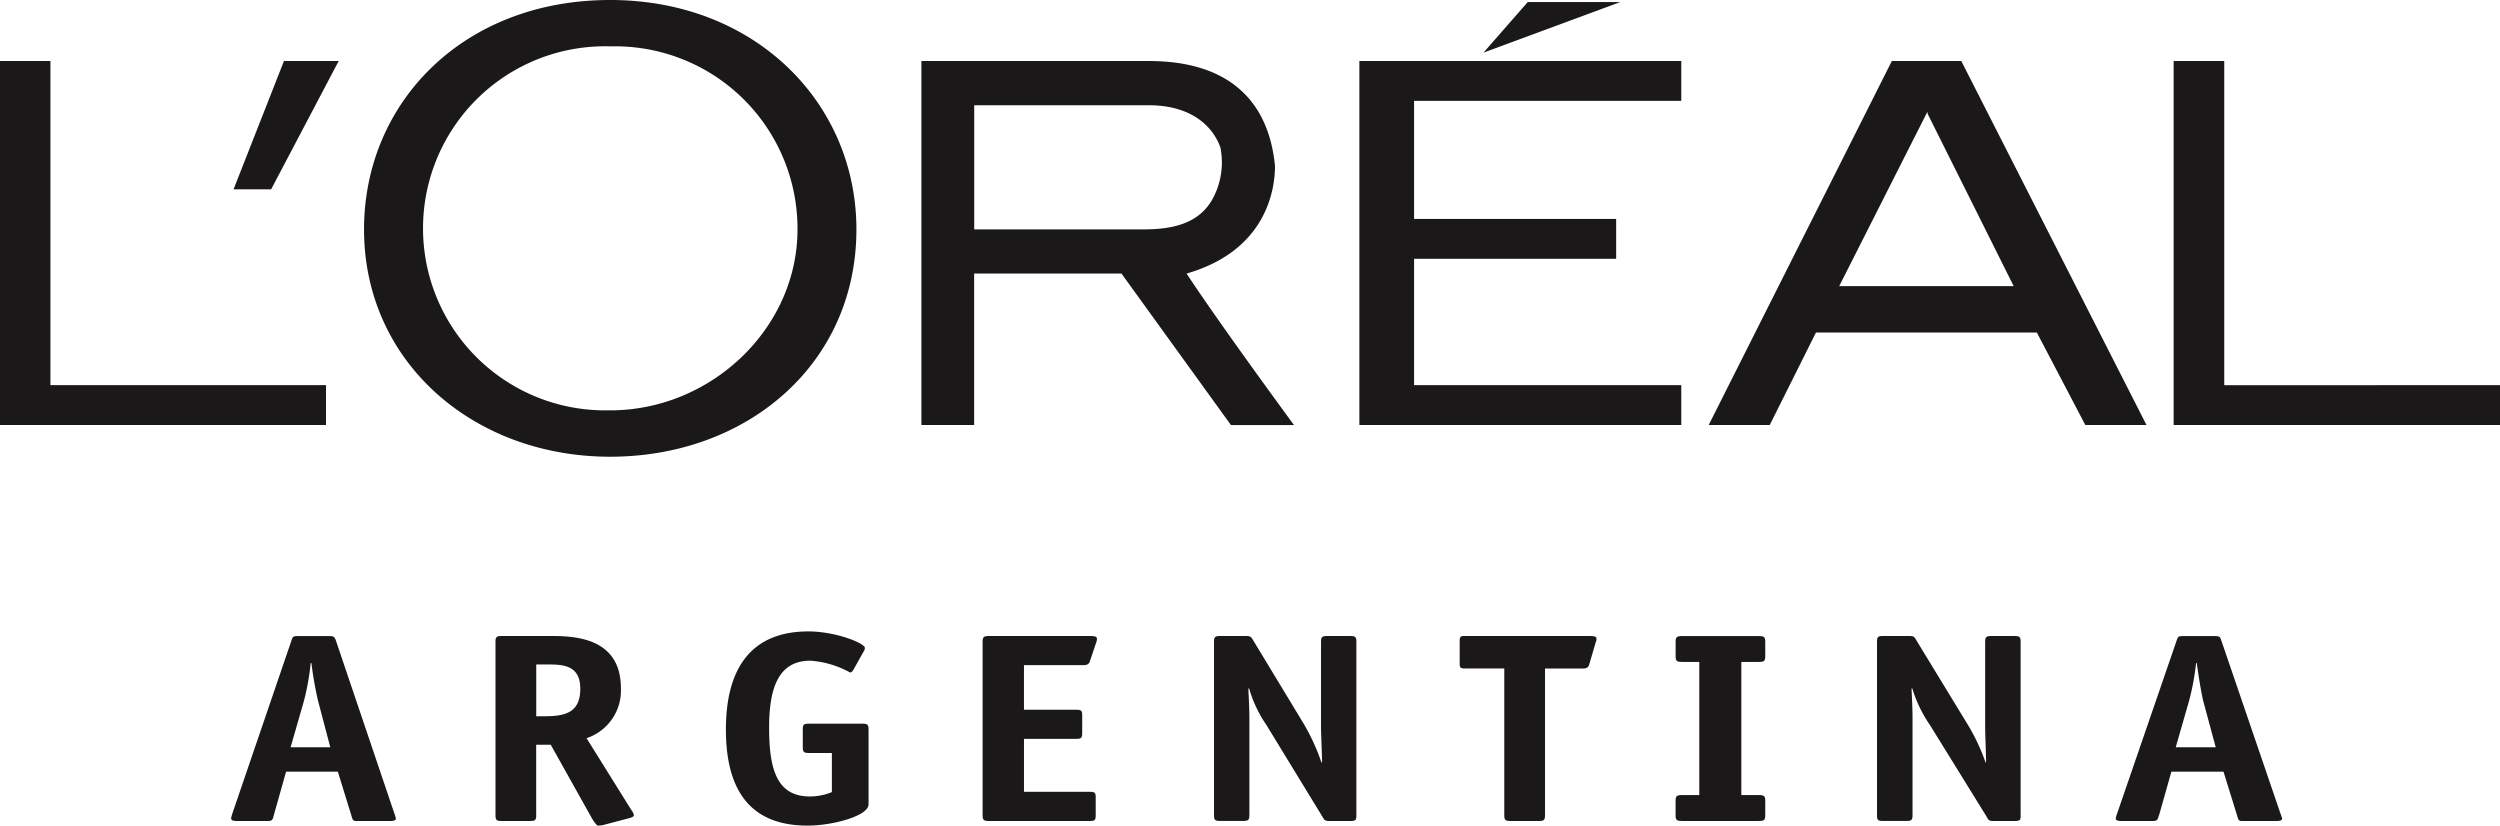
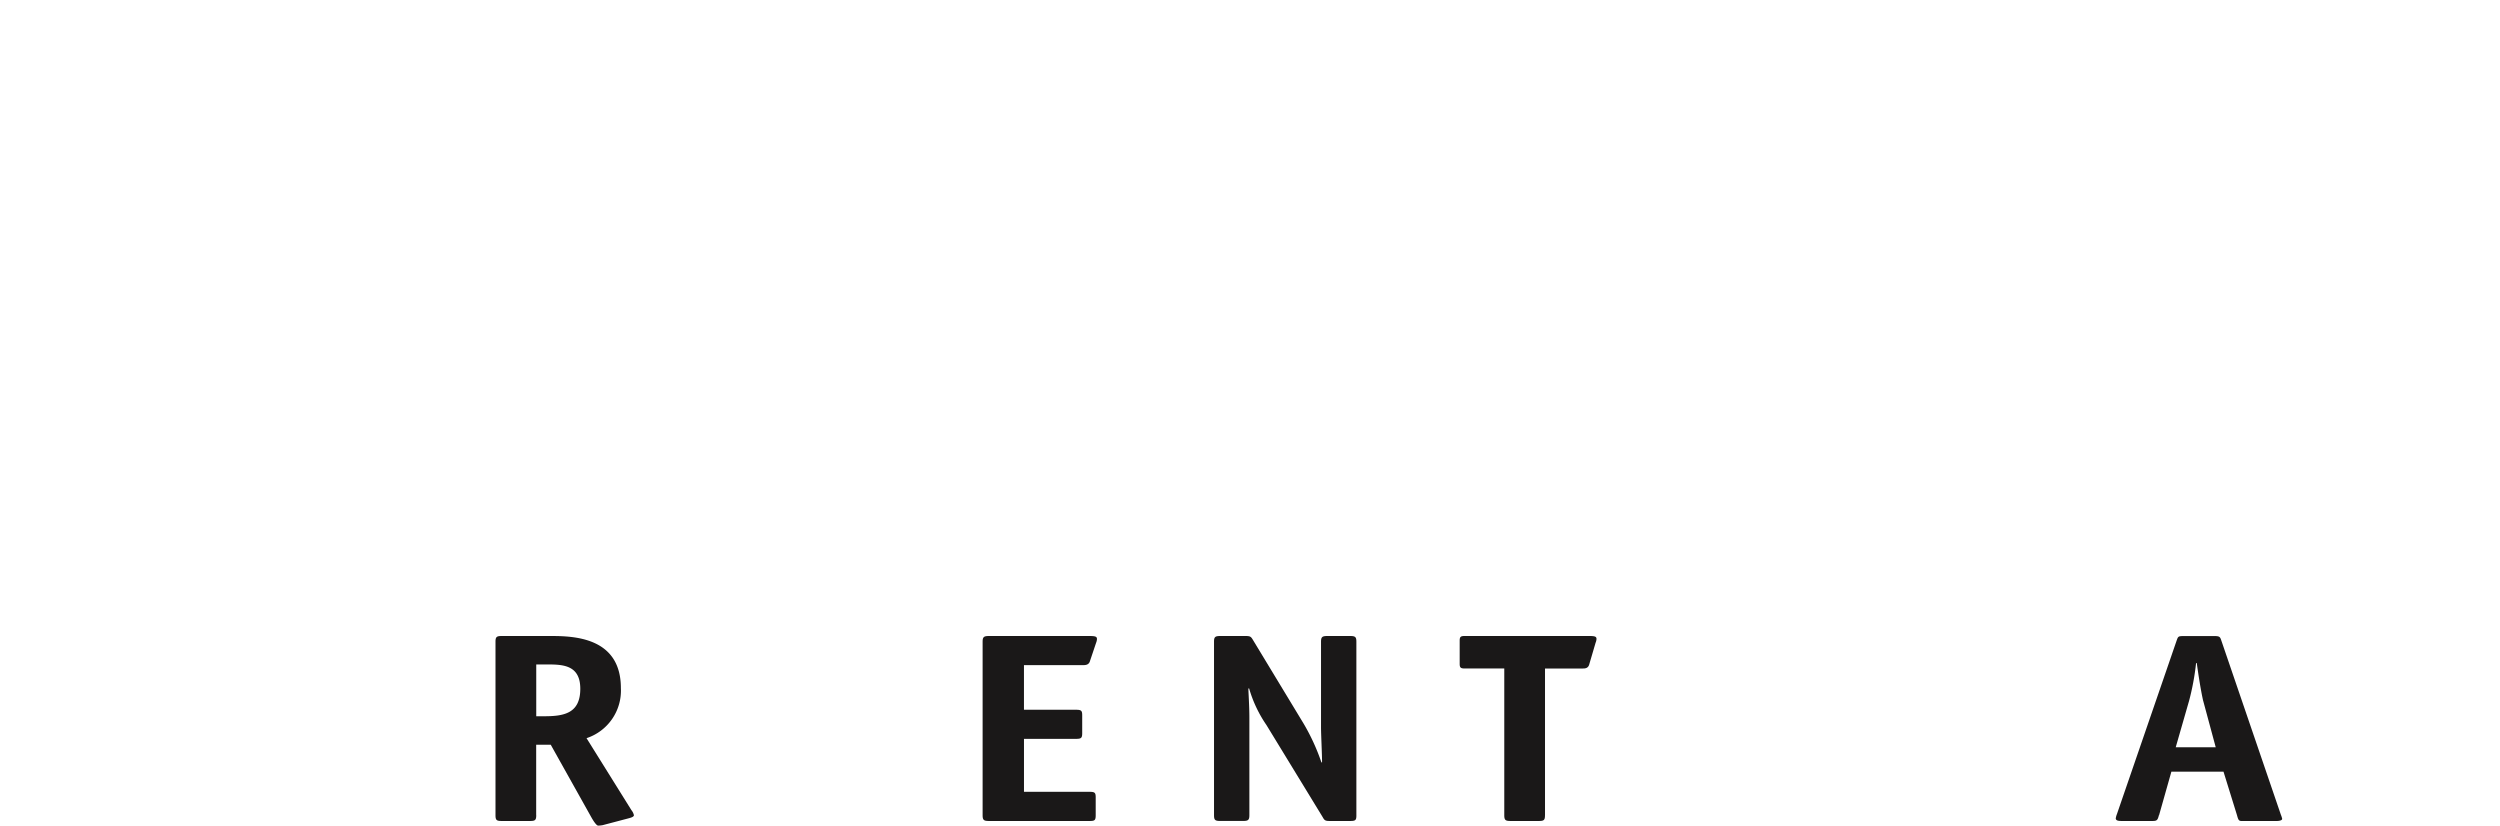
<svg xmlns="http://www.w3.org/2000/svg" id="Componente_5_1" data-name="Componente 5 – 1" width="206.202" height="68.096" viewBox="0 0 206.202 68.096">
  <g id="Grupo_130" data-name="Grupo 130" transform="translate(19.056 52.079)">
-     <path id="Trazado_22437" data-name="Trazado 22437" d="M72.457,124.508c-.1.418-.149.478-.524.478h-2.5c-.327,0-.467-.04-.5-.2a2.894,2.894,0,0,1,.091-.37l4.9-14.344c.1-.288.125-.337.548-.337h2.579c.38,0,.423.09.525.36l4.856,14.362a1.314,1.314,0,0,1,.091.347c0,.144-.241.185-.482.185H79.249c-.226,0-.291-.06-.4-.478l-1.109-3.59H73.47l-1.013,3.59Zm3.65-9.427a29.572,29.572,0,0,1-.546-3.121H75.5a20.434,20.434,0,0,1-.557,3.121l-1.1,3.826h3.274l-1.007-3.826Z" transform="translate(-68.93 -109.35)" fill="#1a1818" fill-rule="evenodd" />
    <path id="Trazado_22438" data-name="Trazado 22438" d="M101.953,124.508c0,.418-.1.478-.523.478H99.114c-.424,0-.521-.06-.521-.478V110.2c0-.4.1-.471.521-.471h4.037c1.922,0,5.784.111,5.784,4.3a4.132,4.132,0,0,1-2.833,4.127l3.707,5.944a.98.98,0,0,1,.2.409c0,.144-.265.213-.5.274l-2.076.547a2.42,2.42,0,0,1-.367.039c-.123,0-.334-.271-.574-.7l-3.343-5.973h-1.2v5.809Zm.657-8.16c1.614,0,2.977-.226,2.977-2.266,0-1.949-1.419-2.006-2.711-2.006h-.922v4.272Z" transform="translate(-76.78 -109.35)" fill="#1a1818" fill-rule="evenodd" />
-     <path id="Trazado_22439" data-name="Trazado 22439" d="M136.2,123.485c0,.948-2.963,1.746-5.023,1.746-4.431,0-6.741-2.545-6.741-7.929,0-5.281,2.278-8.088,6.8-8.088,2.263,0,4.662.977,4.662,1.356a.549.549,0,0,1-.118.329l-.832,1.487c-.076.126-.173.216-.27.216a7.911,7.911,0,0,0-3.278-.974c-2.555,0-3.4,2.116-3.4,5.517,0,3.49.657,5.683,3.377,5.683a4.8,4.8,0,0,0,1.8-.362V119.24H131.3c-.43,0-.523-.071-.523-.471V117.3c0-.41.093-.477.523-.477h4.381c.418,0,.521.067.521.477v6.184Z" transform="translate(-83.619 -109.213)" fill="#1a1818" fill-rule="evenodd" />
    <path id="Trazado_22440" data-name="Trazado 22440" d="M162.555,124.508c0,.418-.078.478-.5.478h-8.288c-.427,0-.539-.06-.539-.478V110.2c0-.4.112-.471.539-.471h8.261c.5,0,.631.049.631.246a.909.909,0,0,1-.07.312l-.5,1.488c-.086.341-.37.357-.571.357h-4.88v3.68h4.283c.444,0,.521.071.521.466v1.466c0,.41-.093.468-.521.468H156.64v4.369h5.386c.451,0,.529.061.529.46v1.466Z" transform="translate(-91.237 -109.35)" fill="#1a1818" fill-rule="evenodd" />
    <path id="Trazado_22441" data-name="Trazado 22441" d="M190.927,124.508c0,.418-.071.478-.525.478h-1.679c-.344,0-.426-.04-.574-.315l-4.642-7.6a10.435,10.435,0,0,1-1.427-3.016h-.062c0,.29.082,1.427.082,2.443v8.008c0,.418-.114.478-.54.478h-1.845c-.431,0-.531-.06-.531-.478V110.2c0-.4.1-.471.531-.471h2.069c.377,0,.443.049.592.292l4.178,6.9a17.237,17.237,0,0,1,1.489,3.234h.052c0-.718-.085-2.282-.085-2.9V110.2c0-.4.11-.471.531-.471h1.86c.427,0,.525.071.525.471v14.305Z" transform="translate(-98.107 -109.35)" fill="#1a1818" fill-rule="evenodd" />
    <path id="Trazado_22442" data-name="Trazado 22442" d="M213.772,124.508c0,.418-.094.478-.524.478h-2.3c-.426,0-.533-.06-.533-.478v-12.1h-3.261c-.338,0-.418-.071-.418-.391v-1.9c0-.318.08-.389.418-.389H217.4c.5,0,.621.049.621.246a.915.915,0,0,1-.074.312l-.516,1.756c-.086.368-.365.368-.566.368h-3.09v12.1Z" transform="translate(-105.397 -109.35)" fill="#1a1818" fill-rule="evenodd" />
-     <path id="Trazado_22443" data-name="Trazado 22443" d="M238.349,124.508c0,.418-.1.478-.552.478h-6.3c-.435,0-.541-.06-.541-.478v-1.188c0-.4.106-.471.541-.471h1.413V111.869H231.5c-.435,0-.541-.064-.541-.464v-1.2c0-.4.106-.471.541-.471h6.3c.451,0,.552.071.552.471v1.2c0,.4-.1.464-.552.464h-1.421v10.979H237.8c.451,0,.552.076.552.471v1.188Z" transform="translate(-111.808 -109.35)" fill="#1a1818" fill-rule="evenodd" />
-     <path id="Trazado_22444" data-name="Trazado 22444" d="M265.4,124.508c0,.418-.06.478-.525.478H263.19c-.368,0-.438-.04-.576-.315l-4.7-7.6a10.851,10.851,0,0,1-1.455-3.016H256.4c0,.29.078,1.427.078,2.443v8.008c0,.418-.1.478-.529.478h-1.88c-.437,0-.52-.06-.52-.478V110.2c0-.4.083-.471.52-.471h2.105c.383,0,.443.049.582.292l4.206,6.9a16.531,16.531,0,0,1,1.538,3.234h.043c0-.718-.074-2.282-.074-2.9V110.2c0-.4.11-.471.544-.471h1.856c.429,0,.525.071.525.471v14.305Z" transform="translate(-117.787 -109.35)" fill="#1a1818" fill-rule="evenodd" />
    <path id="Trazado_22445" data-name="Trazado 22445" d="M283.883,124.508c-.105.418-.168.478-.537.478h-2.525c-.325,0-.469-.04-.5-.2a1.564,1.564,0,0,1,.1-.37l4.935-14.344c.107-.288.119-.337.541-.337h2.6c.4,0,.443.09.531.36l4.909,14.362a2.182,2.182,0,0,1,.113.347c0,.144-.26.185-.509.185h-2.805c-.255,0-.3-.06-.412-.478l-1.113-3.59h-4.3l-1.016,3.59Zm3.651-9.427c-.2-.878-.4-2.187-.529-3.121h-.057a20.563,20.563,0,0,1-.579,3.121l-1.1,3.826h3.3l-1.032-3.826Z" transform="translate(-124.87 -109.35)" fill="#1a1818" fill-rule="evenodd" />
  </g>
-   <path id="Trazado_22446" data-name="Trazado 22446" d="M155.138,73.45h26.55V70.161H159.651V59.738h16.667V56.451H159.651V46.71h22.037V43.427h-26.55V73.45Zm13.887-34.887-3.65,4.172,11.284-4.172Zm57.449,31.6V43.427H222.3V73.45h26.923V70.161ZM202,43.427h-2.944L183.95,73.45h5.035l3.812-7.63h18.22l4,7.63h5.044L204.785,43.427Zm0,18.565h-7.284L202,47.59v.172l7.106,14.23Zm-53.819-9.885c-.515-5.4-3.82-8.68-10.407-8.68h-18.76V73.45h4.35V60.956h12.152l9.029,12.495h5.2s-6.249-8.5-8.857-12.495c6.6-1.907,7.289-6.948,7.289-8.849ZM133.6,57.314H123.37V47.074h14.41c3.3,0,5.2,1.559,5.893,3.472a6.285,6.285,0,0,1-.688,4.338c-1.208,2.072-3.473,2.43-5.723,2.43ZM93.342,38.393c-12.153,0-20.3,8.5-20.3,18.921,0,10.933,9.011,18.75,20.3,18.75s20.312-7.643,20.312-18.75c0-10.421-8.334-18.921-20.312-18.921Zm0,33.845h-.166a15.015,15.015,0,1,1,.166-30.022h.168a15.036,15.036,0,0,1,15.284,15.1c0,8.16-7.124,14.924-15.452,14.924ZM62.28,54.008h3.1l5.57-10.581H66.437L62.28,54.008ZM47.175,43.427H43.016V73.45h26.89V70.161H47.175V43.427Z" transform="translate(-43.016 -38.393)" fill="#1a1818" fill-rule="evenodd" />
</svg>